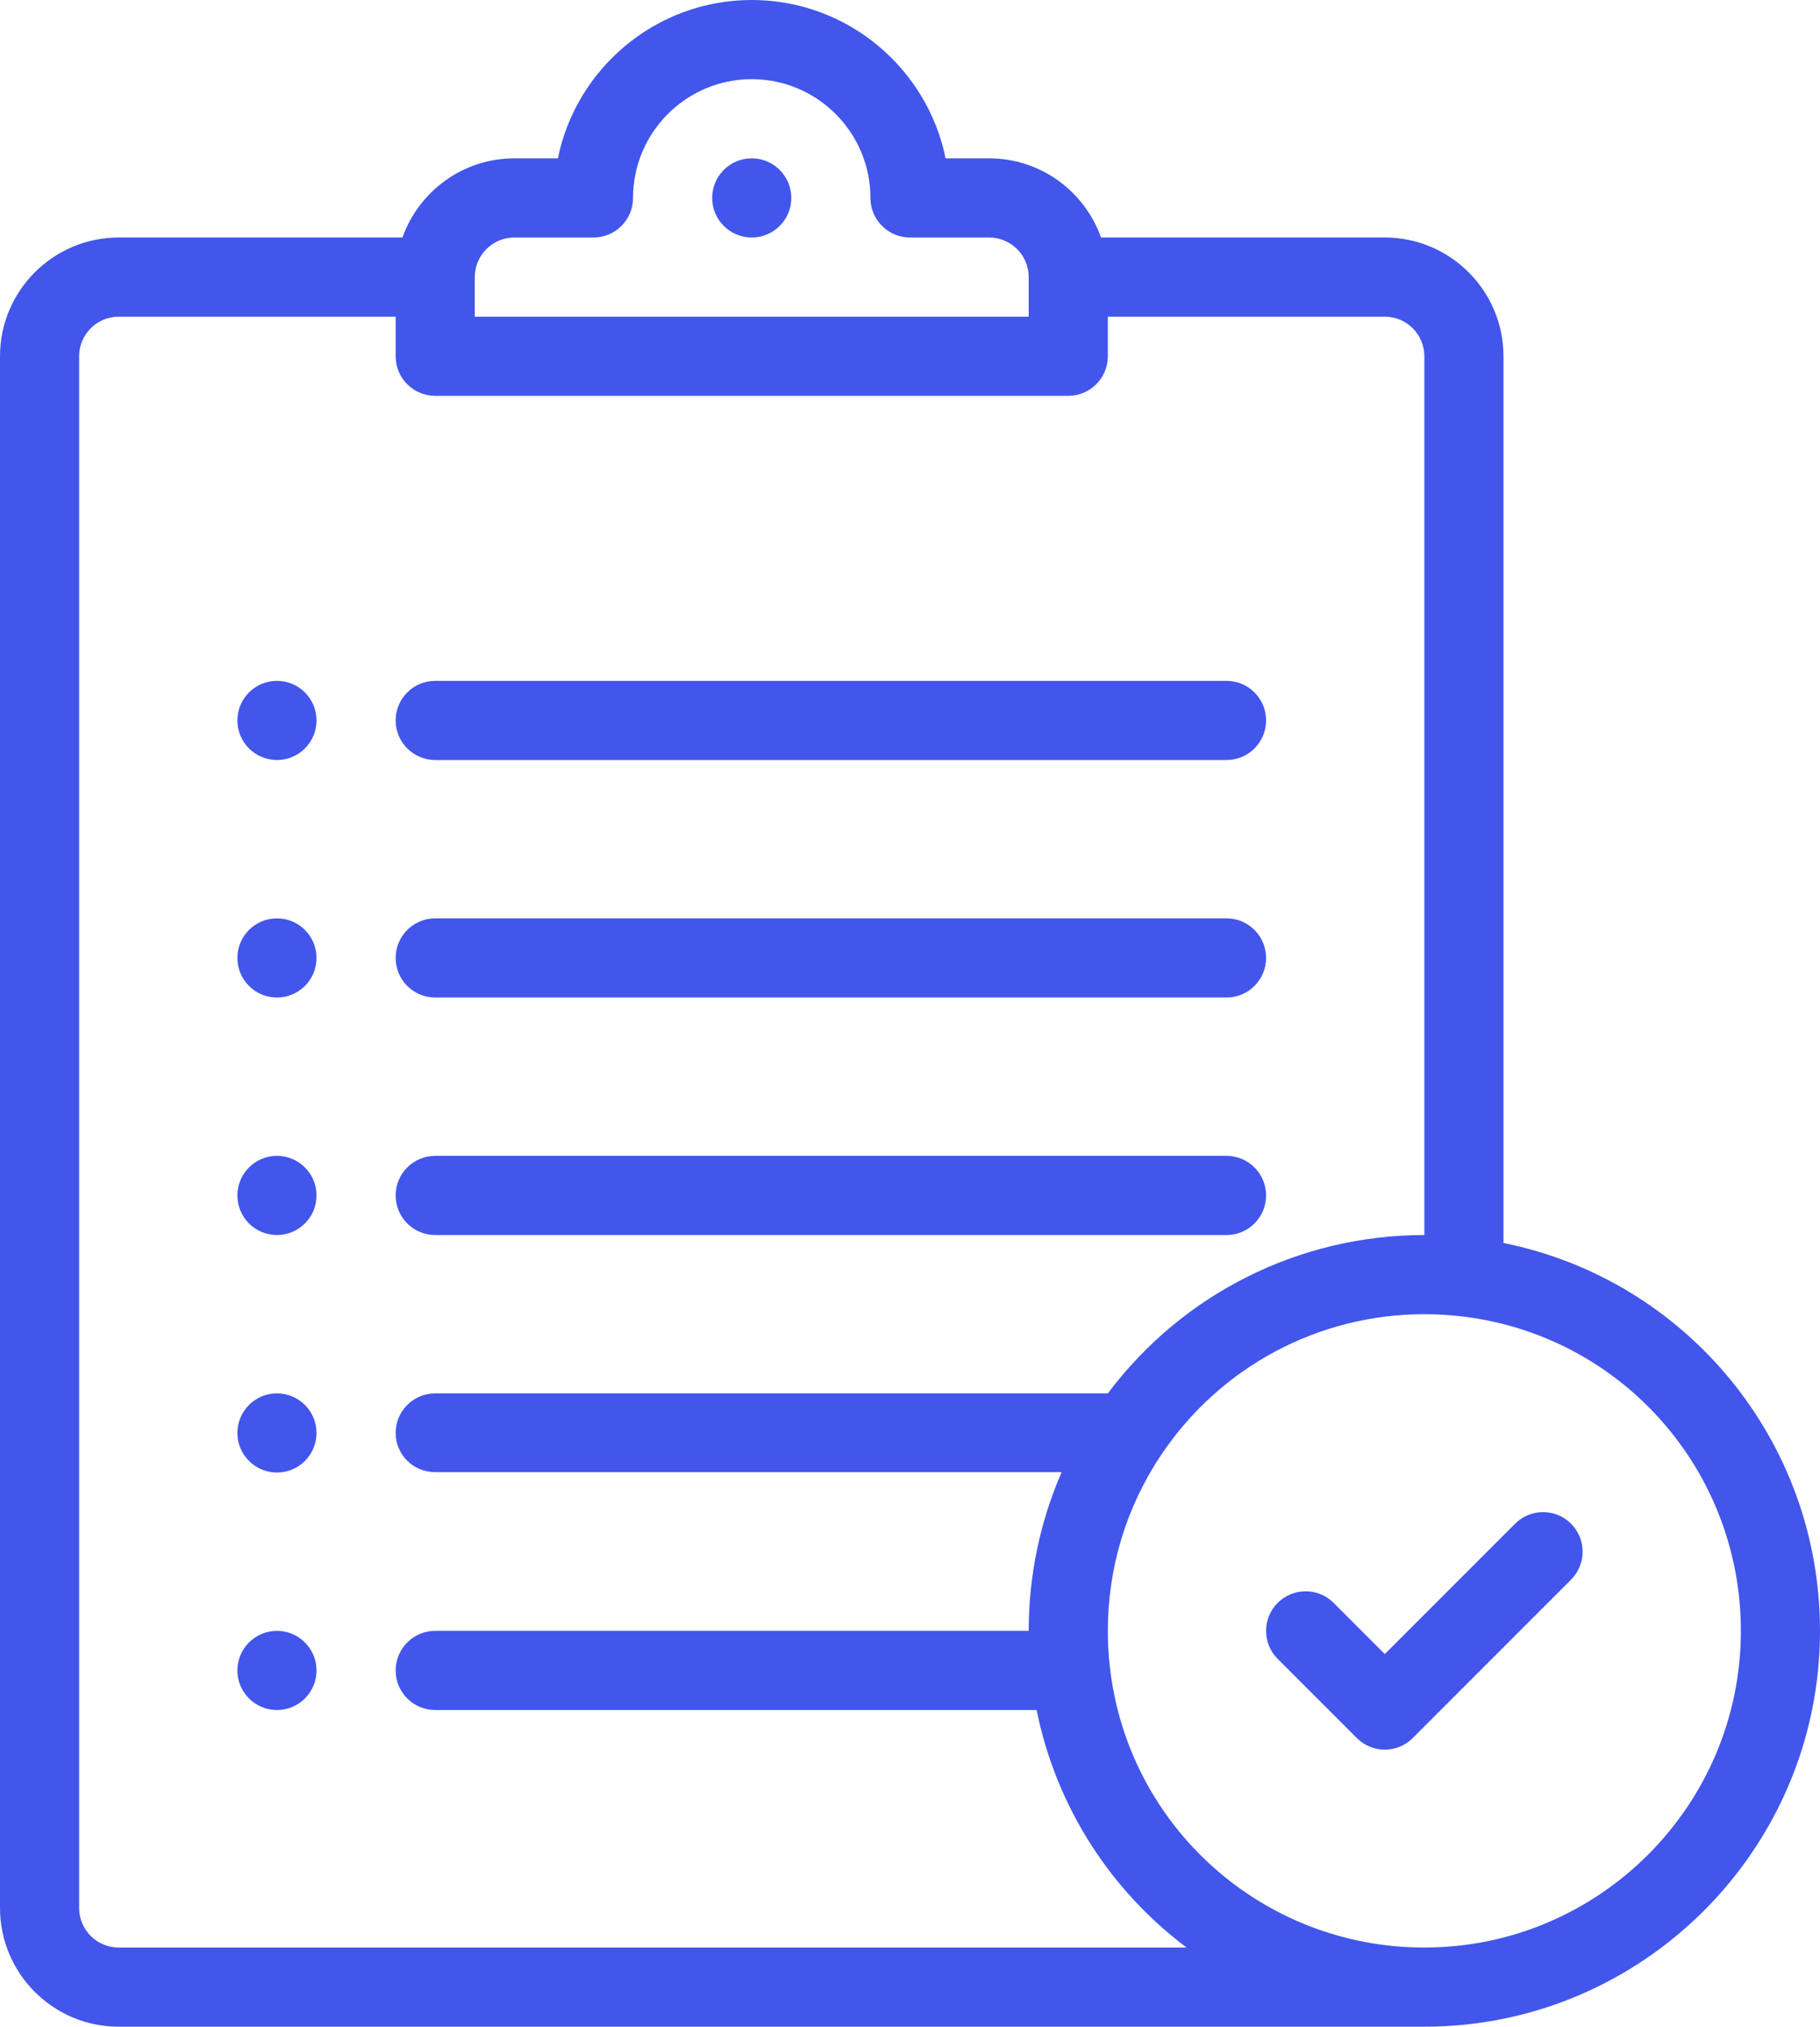
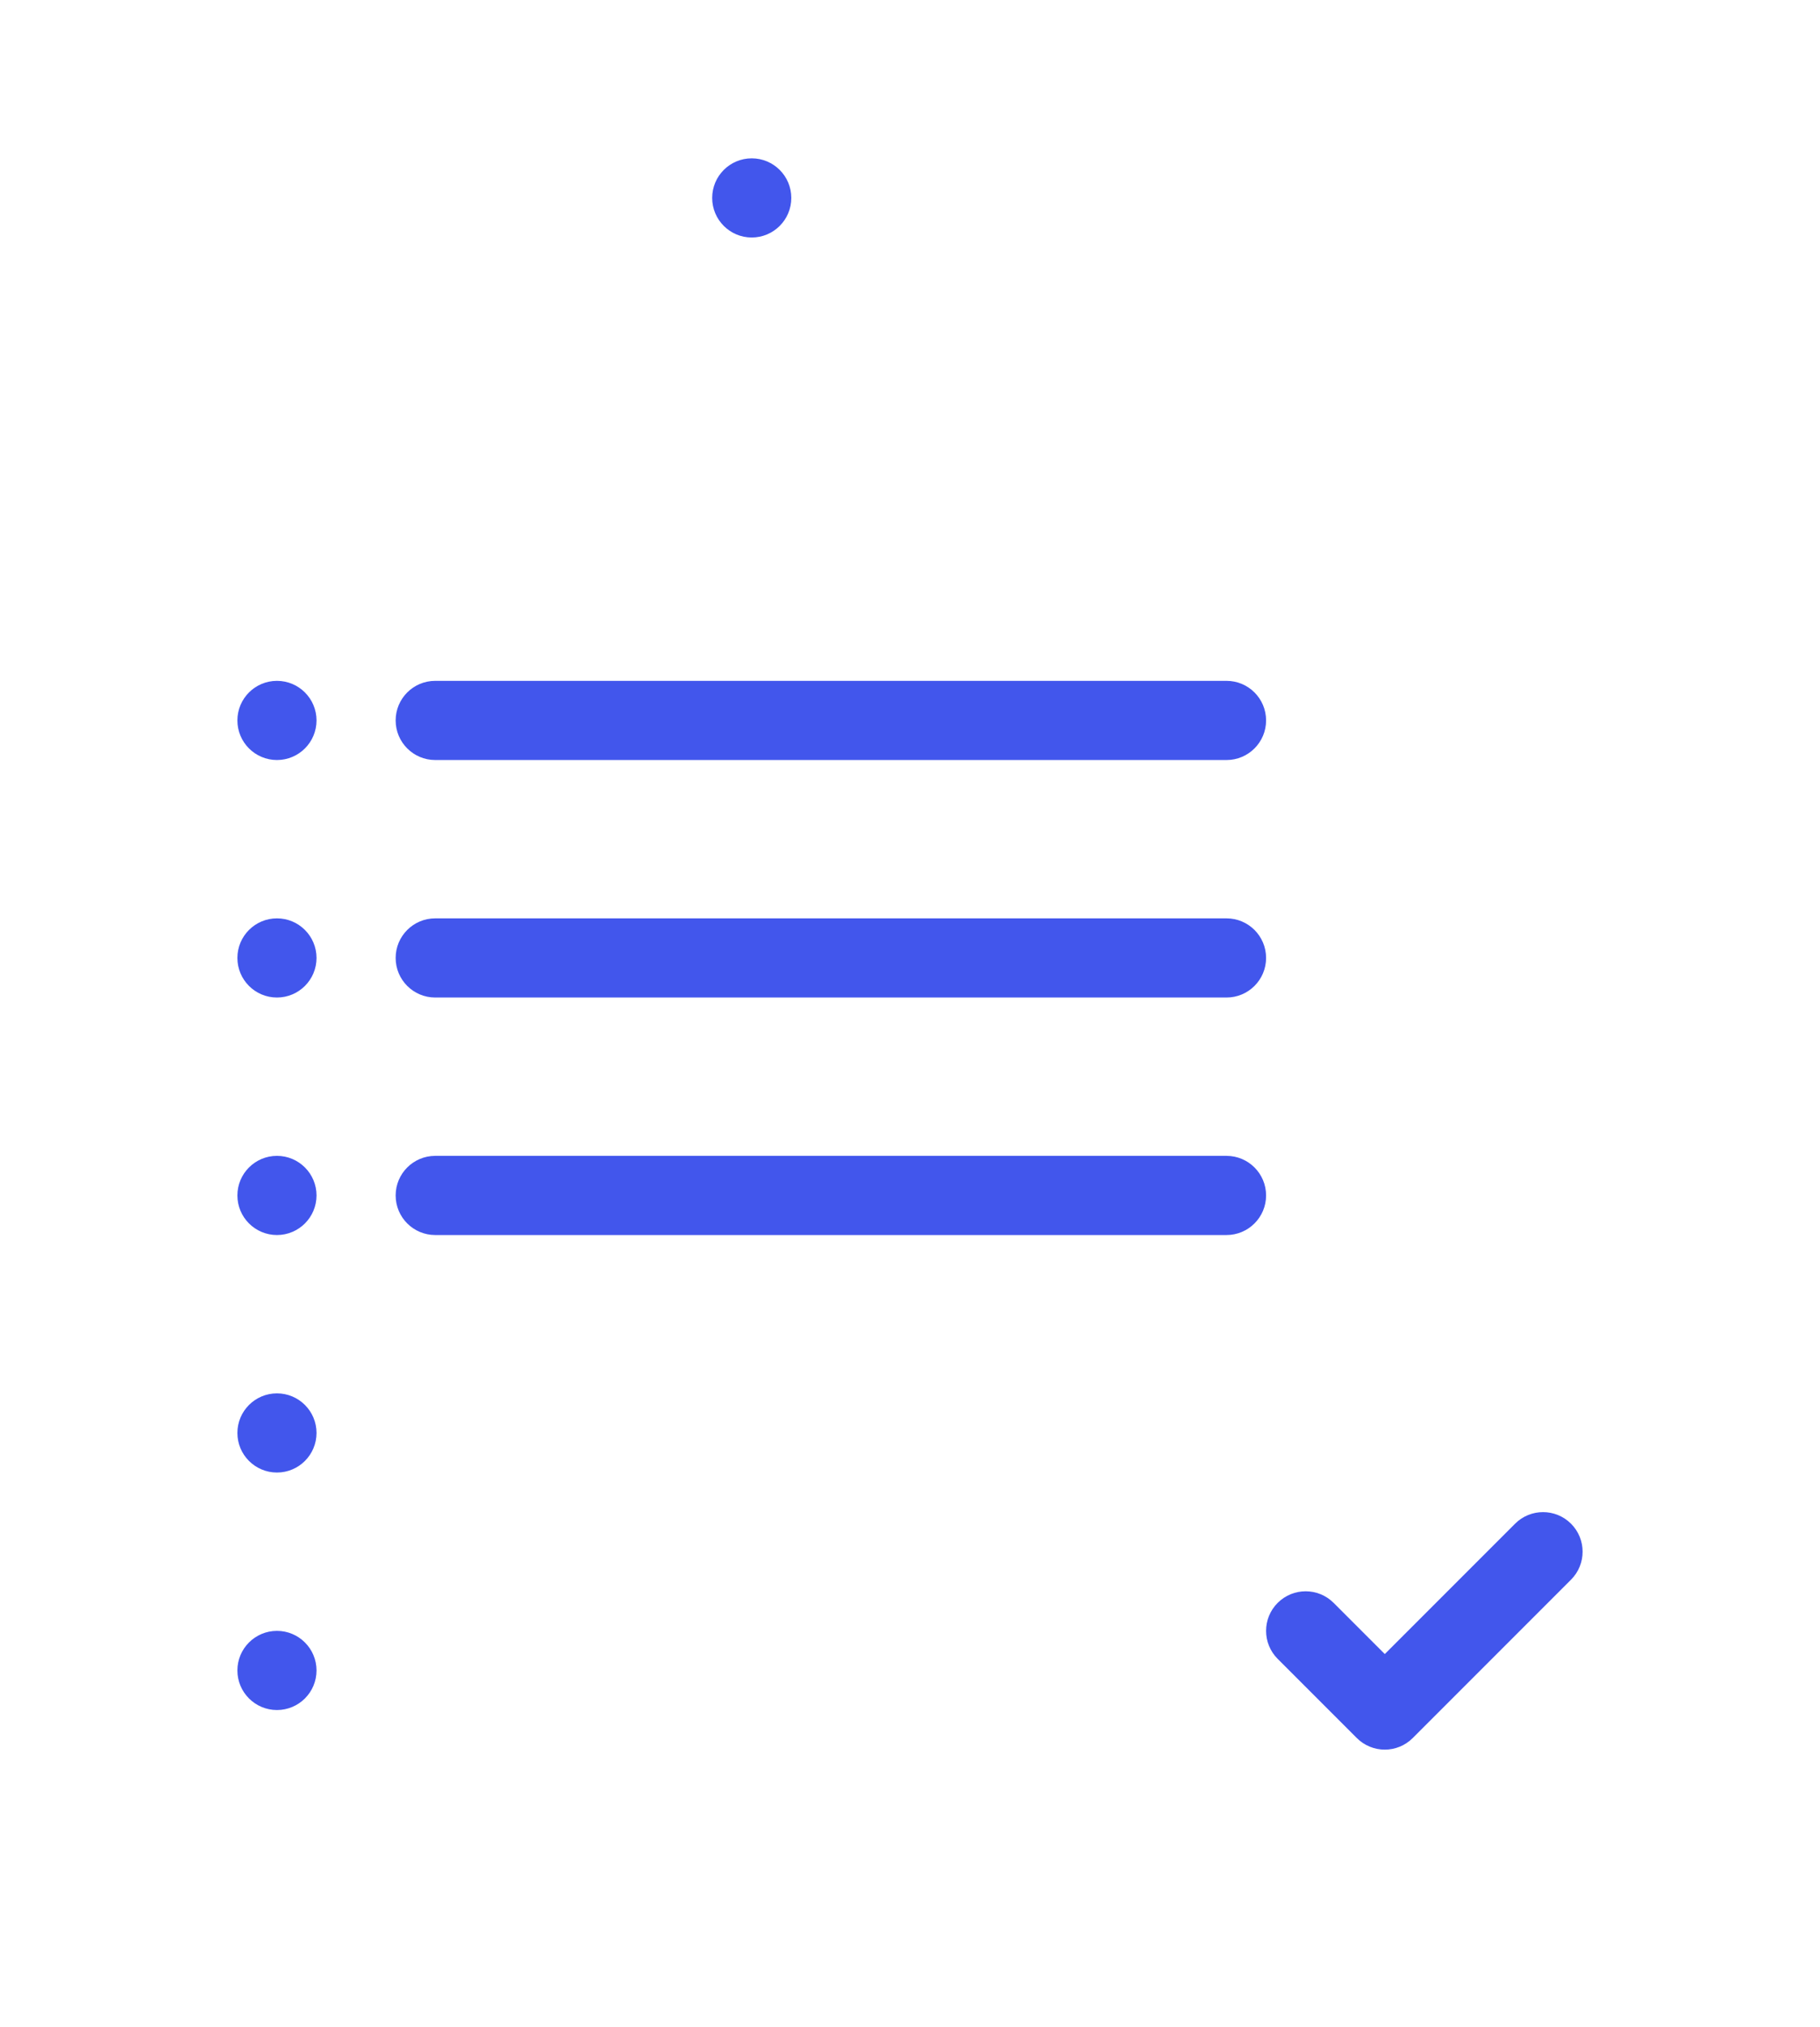
<svg xmlns="http://www.w3.org/2000/svg" width="460" height="512" viewBox="0 0 460 512" fill="none">
  <path d="M190 40C184.48 40 180 44.48 180 50C180 55.52 184.48 60 190 60C195.52 60 200 55.52 200 50C200 44.48 195.52 40 190 40ZM70 172C64.48 172 60 176.48 60 182C60 187.52 64.48 192 70 192C75.52 192 80 187.52 80 182C80 176.48 75.52 172 70 172ZM70 232C64.48 232 60 236.48 60 242C60 247.52 64.48 252 70 252C75.52 252 80 247.52 80 242C80 236.48 75.52 232 70 232ZM70 292C64.48 292 60 296.48 60 302C60 307.52 64.48 312 70 312C75.52 312 80 307.52 80 302C80 296.48 75.52 292 70 292ZM70 352C64.48 352 60 356.48 60 362C60 367.52 64.48 372 70 372C75.52 372 80 367.52 80 362C80 356.48 75.52 352 70 352ZM70 412C64.48 412 60 416.48 60 422C60 427.52 64.48 432 70 432C75.52 432 80 427.52 80 422C80 416.48 75.52 412 70 412ZM310 172H110C104.478 172 100 176.478 100 182C100 187.522 104.478 192 110 192H310C315.522 192 320 187.522 320 182C320 176.478 315.522 172 310 172ZM310 232H110C104.478 232 100 236.478 100 242C100 247.522 104.478 252 110 252H310C315.522 252 320 247.522 320 242C320 236.478 315.522 232 310 232ZM310 292H110C104.478 292 100 296.478 100 302C100 307.522 104.478 312 110 312H310C315.522 312 320 307.522 320 302C320 296.478 315.522 292 310 292ZM397.071 384.928C393.165 381.024 386.835 381.024 382.929 384.929L350 417.857L337.071 404.928C333.165 401.024 326.835 401.024 322.928 404.928C319.023 408.833 319.023 415.165 322.928 419.071L342.928 439.071C344.882 441.023 347.44 442 350 442C352.56 442 355.118 441.023 357.071 439.071L397.071 399.071C400.976 395.166 400.976 388.834 397.071 384.928Z" fill="#4256EC" />
-   <path d="M380 314.006V90C380 73.458 366.542 60 350 60H278.28C274.152 48.361 263.037 40 250 40H238.995C234.35 17.206 214.146 0 190 0C165.854 0 145.65 17.206 141.005 40H130C116.964 40 105.848 48.361 101.72 60H30C13.458 60 0 73.458 0 90V482C0 498.542 13.458 512 30 512H360C415.141 512 460 467.141 460 412C460 363.973 426.188 323.329 380 314.006ZM120 70C120 64.486 124.486 60 130 60H150C155.522 60 160 55.522 160 50C160 33.458 173.458 20 190 20C206.542 20 220 33.458 220 50C220 55.522 224.478 60 230 60H250C255.514 60 260 64.486 260 70V80H120V70ZM30 492C24.486 492 20 487.514 20 482V90C20 84.486 24.486 80 30 80H100V90C100 95.522 104.478 100 110 100H270C275.522 100 280 95.522 280 90V80H350C355.514 80 360 84.486 360 90V312C328.373 312 298.865 326.86 280.007 352H110C104.478 352 100 356.478 100 362C100 367.522 104.478 371.9 110 371.9H268.332C262.855 384.429 260 398.096 260 412H110C104.478 412 100 416.478 100 422C100 427.522 104.478 432 110 432H262.006C266.969 456.585 280.803 477.661 299.906 492H30ZM360 492C319.147 492 284.966 461.435 280.49 420.911C280.166 417.952 280.002 414.977 280 412C280 396.096 284.65 380.744 293.449 367.595L293.459 367.579L293.47 367.562C308.371 345.294 333.241 332 360 332C362.943 332 365.941 332.165 368.911 332.49C409.439 336.97 440 371.15 440 412C440 456.112 404.112 492 360 492Z" fill="#4256EC" />
</svg>